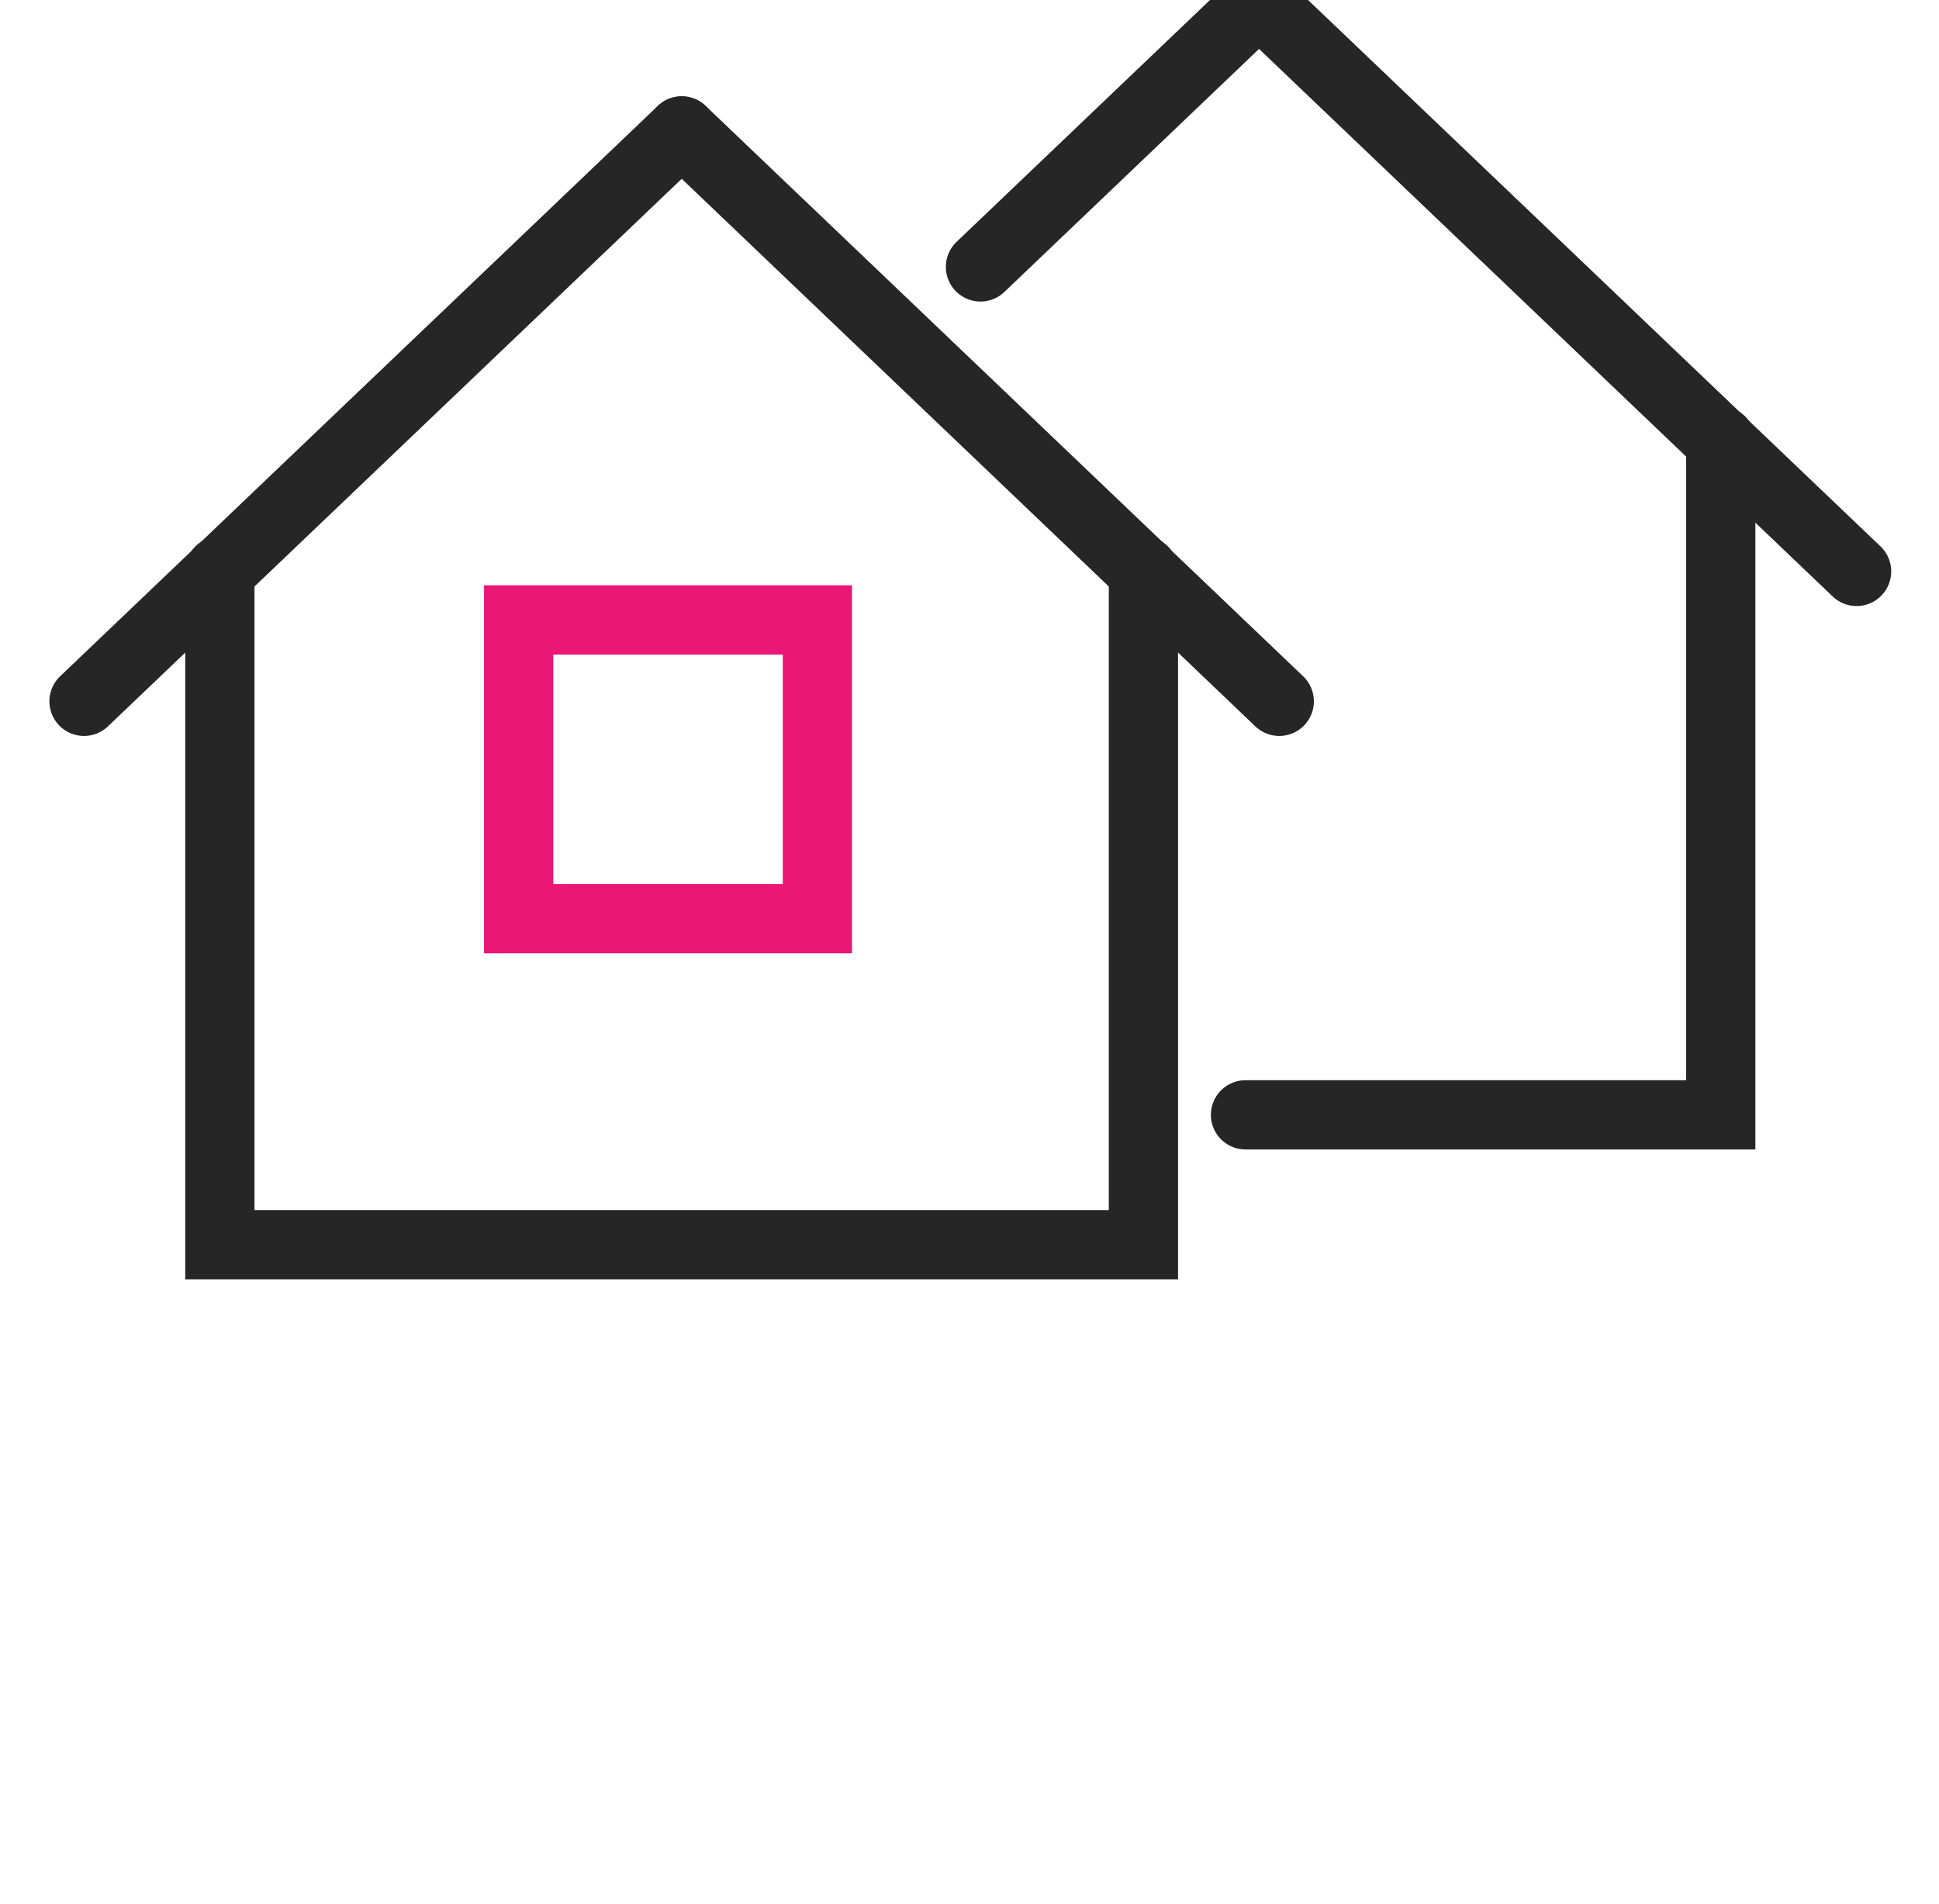
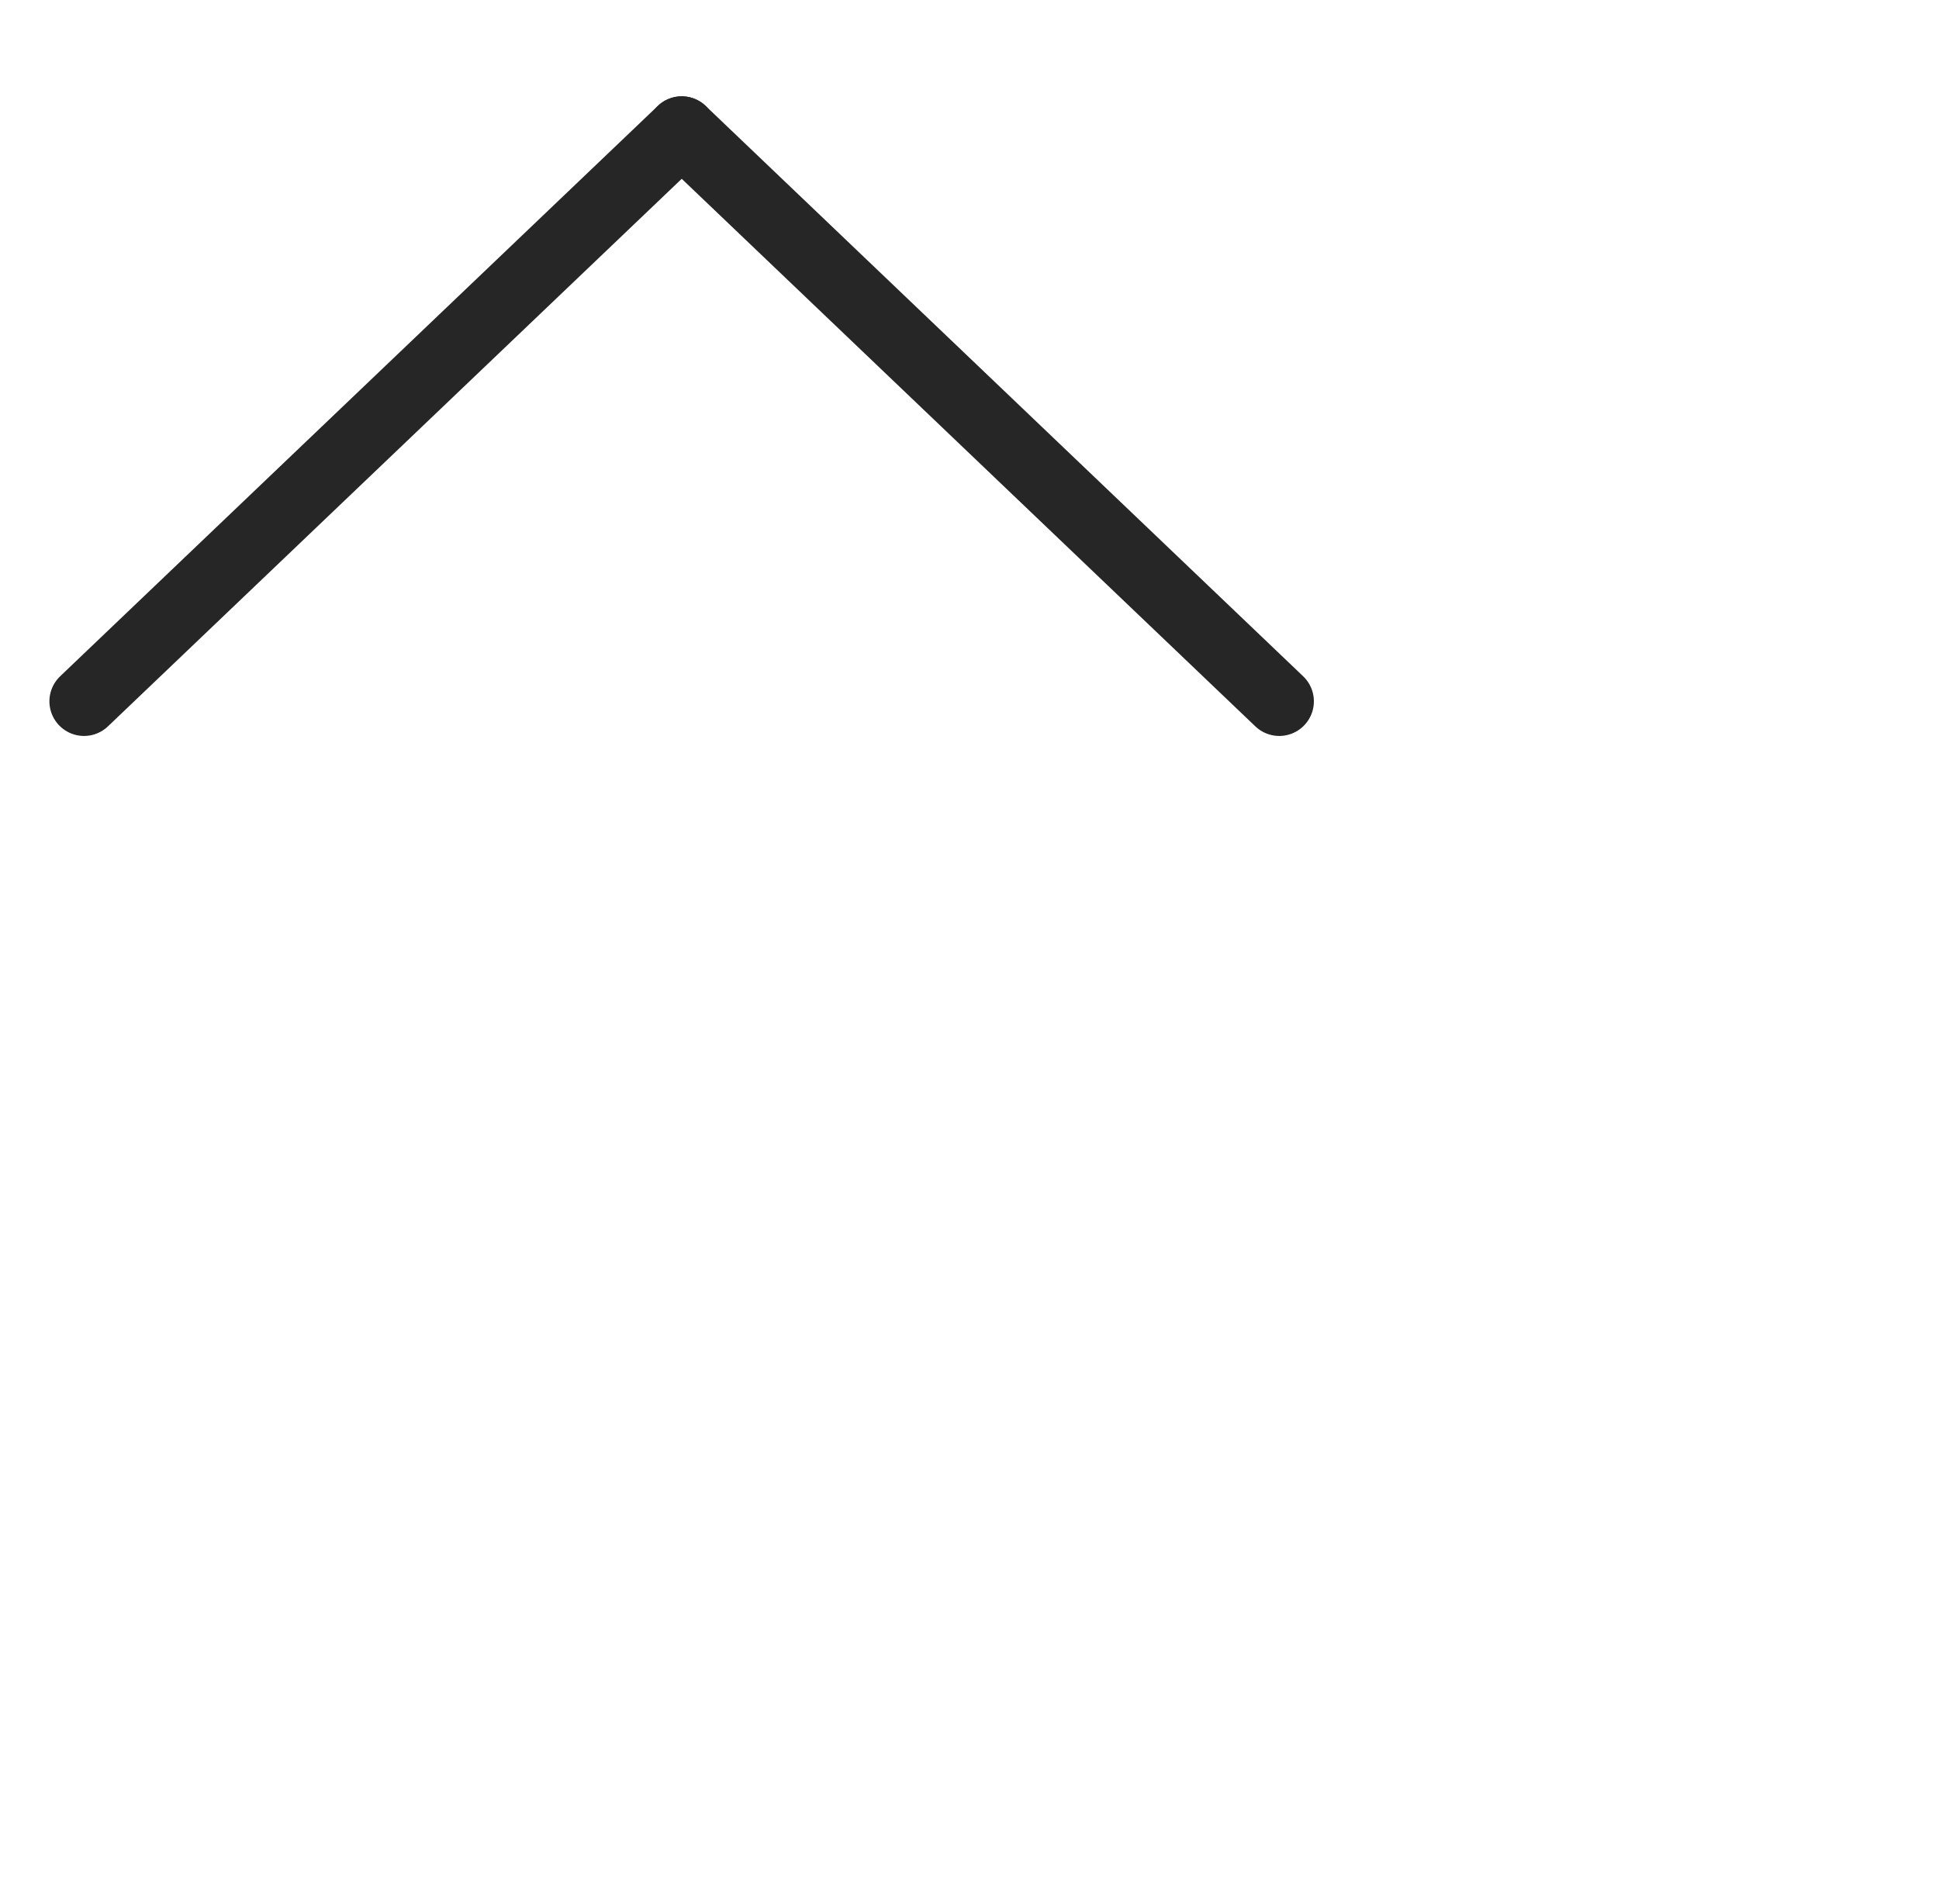
<svg xmlns="http://www.w3.org/2000/svg" width="56" height="55" viewBox="0 0 56 55" fill="none">
-   <path d="M33.023 16.488V35.95H6.35V16.488" stroke="#262626" stroke-width="2" stroke-miterlimit="10" stroke-linecap="round" />
  <path d="M19.689 3.782L2.427 20.256" stroke="#262626" stroke-width="2" stroke-miterlimit="10" stroke-linecap="round" />
  <path d="M19.689 3.782L36.946 20.256" stroke="#262626" stroke-width="2" stroke-miterlimit="10" stroke-linecap="round" />
-   <path d="M23.607 17.905H14.979V26.534H23.607V17.905Z" stroke="#EA1777" stroke-width="2" stroke-miterlimit="10" stroke-linecap="round" />
-   <path d="M49.697 12.736V32.199H35.971" stroke="#262626" stroke-width="2" stroke-miterlimit="10" stroke-linecap="round" />
-   <path d="M36.362 0.031L28.317 7.709" stroke="#262626" stroke-width="2" stroke-miterlimit="10" stroke-linecap="round" />
-   <path d="M36.362 0.031L53.62 16.504" stroke="#262626" stroke-width="2" stroke-miterlimit="10" stroke-linecap="round" />
</svg>